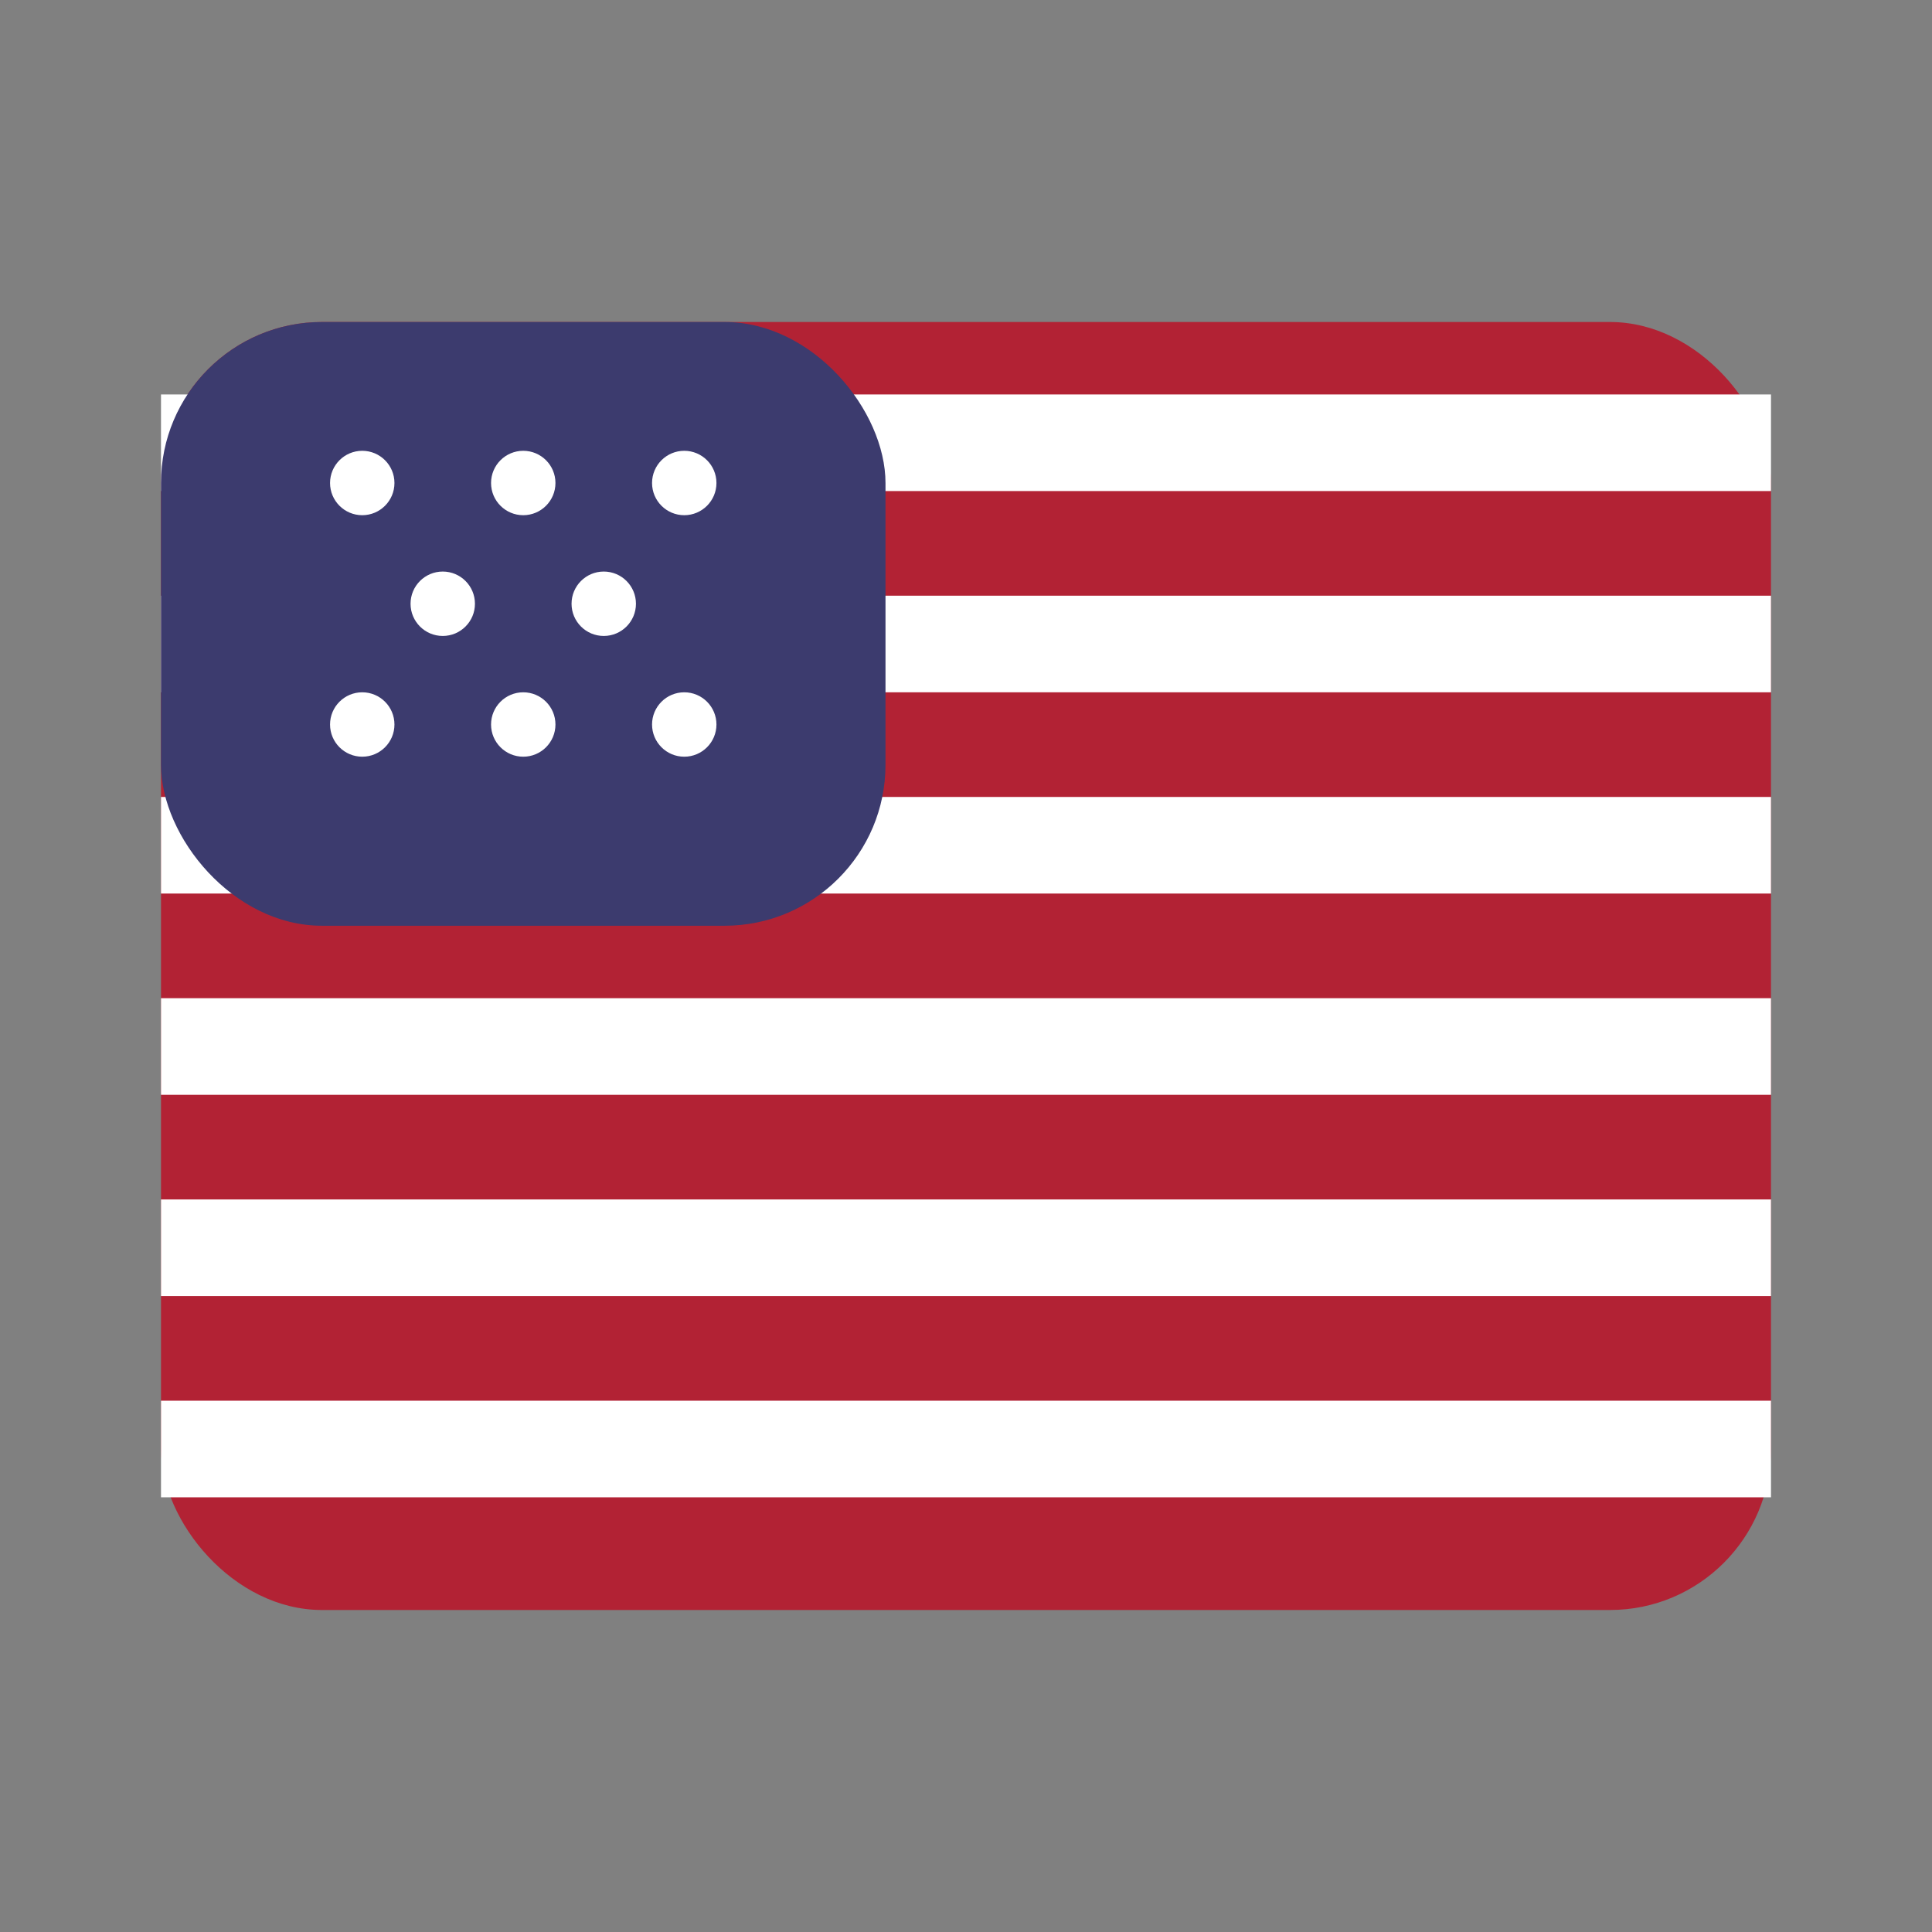
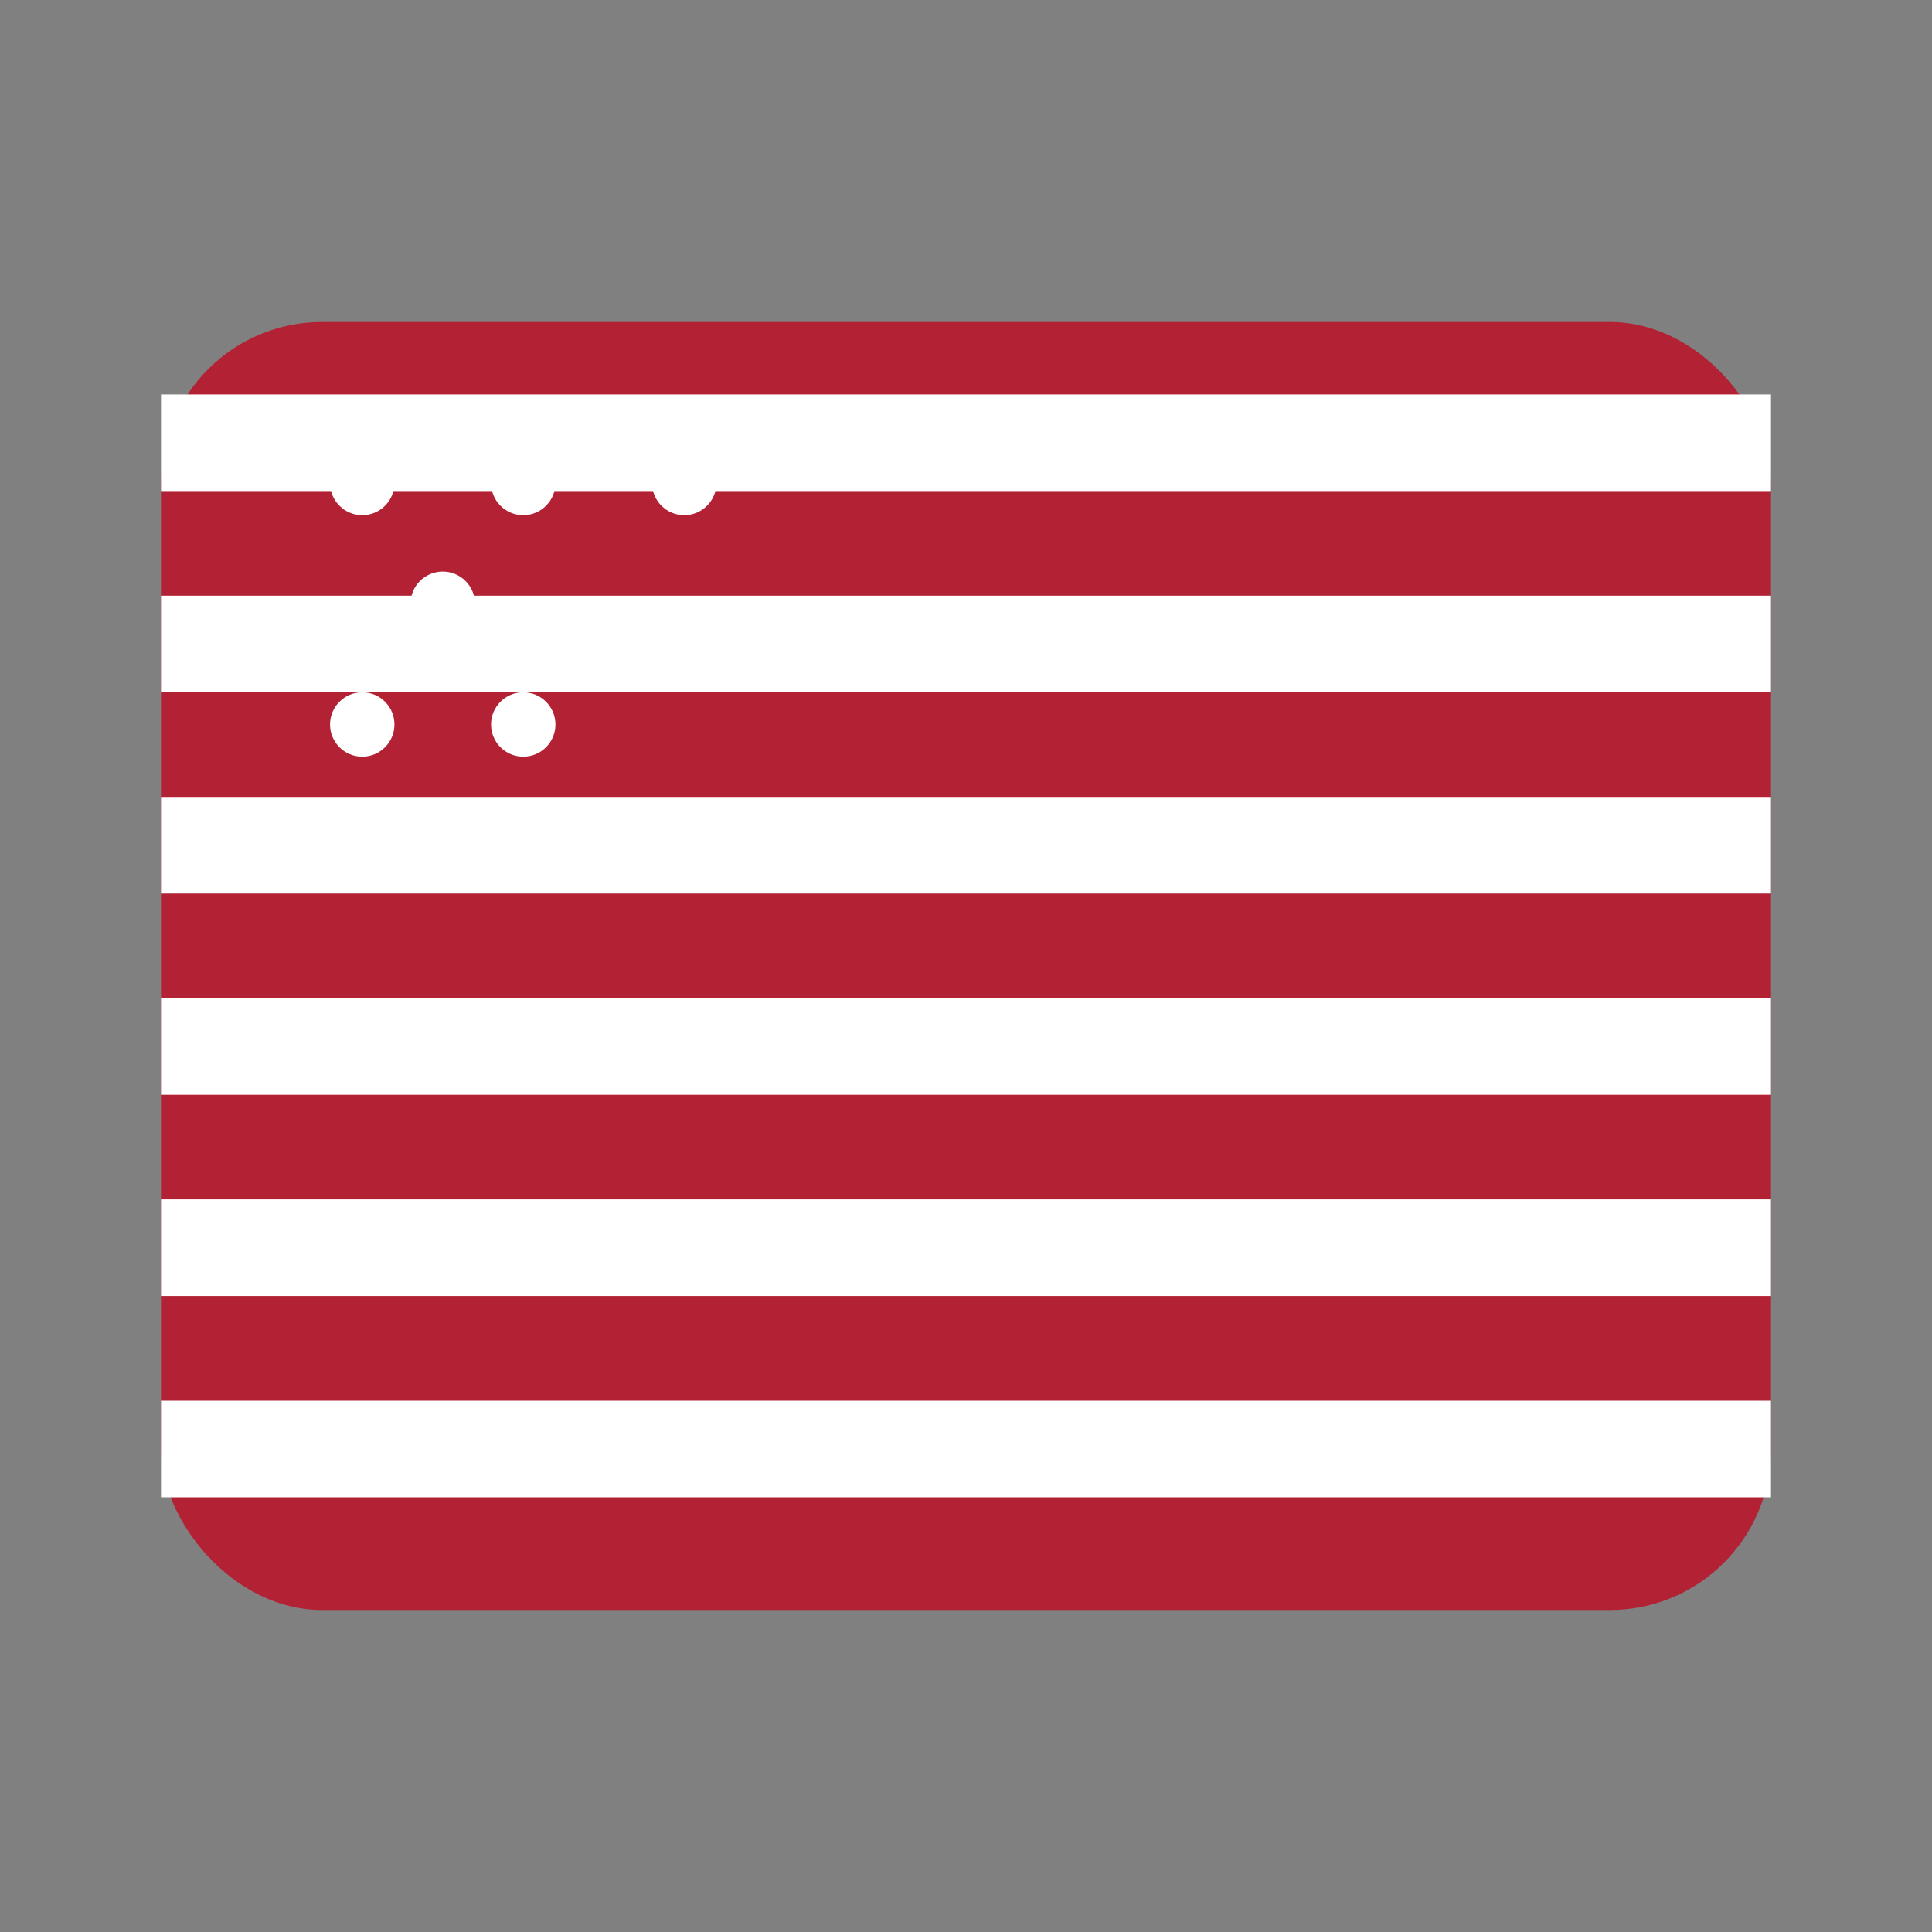
<svg xmlns="http://www.w3.org/2000/svg" width="24" height="24" viewBox="0 0 24 24" fill="none" class="" data-fg-dueg104=":0:/src/components/GobibliaIcons.tsx:434:5:18157:806:e:svg::1">
  <rect x="0" y="0" width="24" height="24" fill="#808080" stroke="none" />
  <rect x="2" y="4" width="20" height="16" rx="2" fill="#B22234" data-fg-dueg105=":0:/src/components/GobibliaIcons.tsx:435:7:18285:64:e:rect" />
  <path d="M2 5.5H22M2 8H22M2 10.5H22M2 13H22M2 15.5H22M2 18H22" stroke="white" stroke-width="1.2" data-fg-dueg106=":0:/src/components/GobibliaIcons.tsx:436:7:18356:97:e:path" />
-   <rect x="2" y="4" width="9" height="7.5" rx="2" fill="#3C3B6E" data-fg-dueg107=":0:/src/components/GobibliaIcons.tsx:437:7:18460:64:e:rect" />
  <circle cx="4.5" cy="6" r="0.4" fill="white" data-fg-dueg108=":0:/src/components/GobibliaIcons.tsx:438:7:18531:46:e:circle" />
  <circle cx="6.5" cy="6" r="0.4" fill="white" data-fg-dueg109=":0:/src/components/GobibliaIcons.tsx:439:7:18584:46:e:circle" />
  <circle cx="8.5" cy="6" r="0.4" fill="white" data-fg-dueg110=":0:/src/components/GobibliaIcons.tsx:440:7:18637:46:e:circle" />
  <circle cx="5.5" cy="7.5" r="0.4" fill="white" data-fg-dueg111=":0:/src/components/GobibliaIcons.tsx:441:7:18690:48:e:circle" />
-   <circle cx="7.5" cy="7.5" r="0.4" fill="white" data-fg-dueg112=":0:/src/components/GobibliaIcons.tsx:442:7:18745:48:e:circle" />
  <circle cx="4.5" cy="9" r="0.4" fill="white" data-fg-dueg113=":0:/src/components/GobibliaIcons.tsx:443:7:18800:46:e:circle" />
  <circle cx="6.5" cy="9" r="0.4" fill="white" data-fg-dueg114=":0:/src/components/GobibliaIcons.tsx:444:7:18853:46:e:circle" />
-   <circle cx="8.5" cy="9" r="0.4" fill="white" data-fg-dueg115=":0:/src/components/GobibliaIcons.tsx:445:7:18906:46:e:circle" />
</svg>